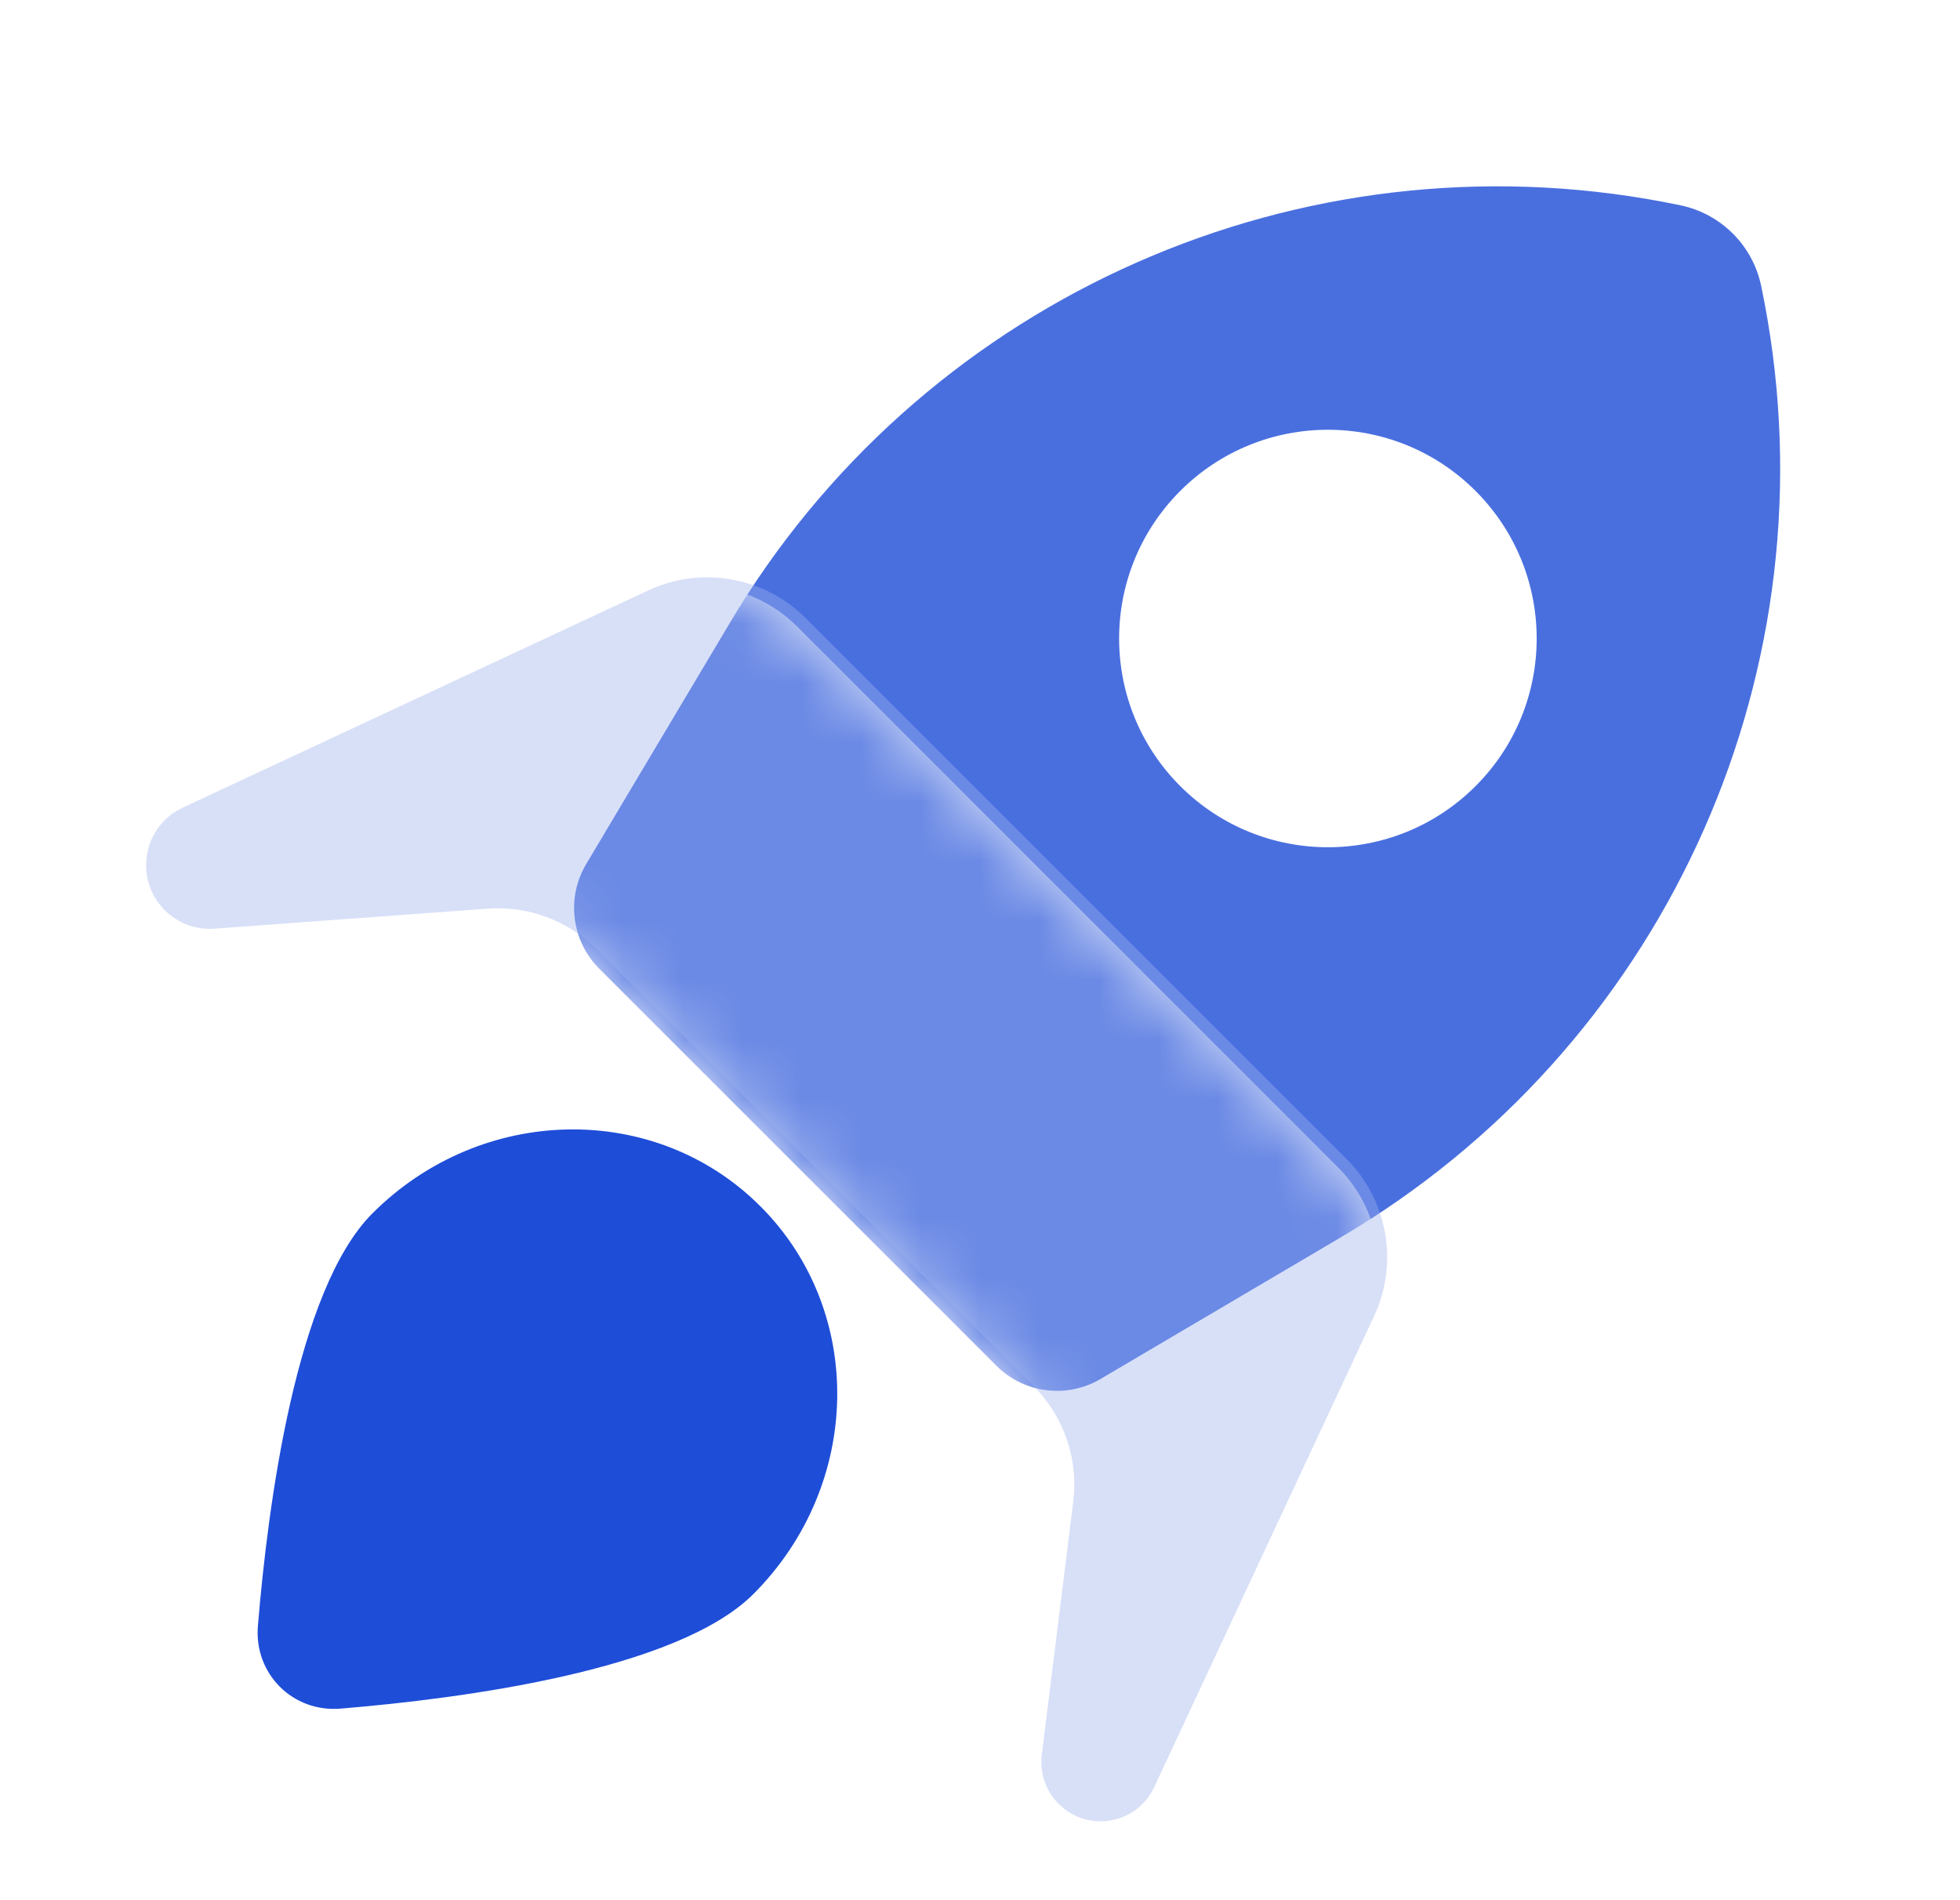
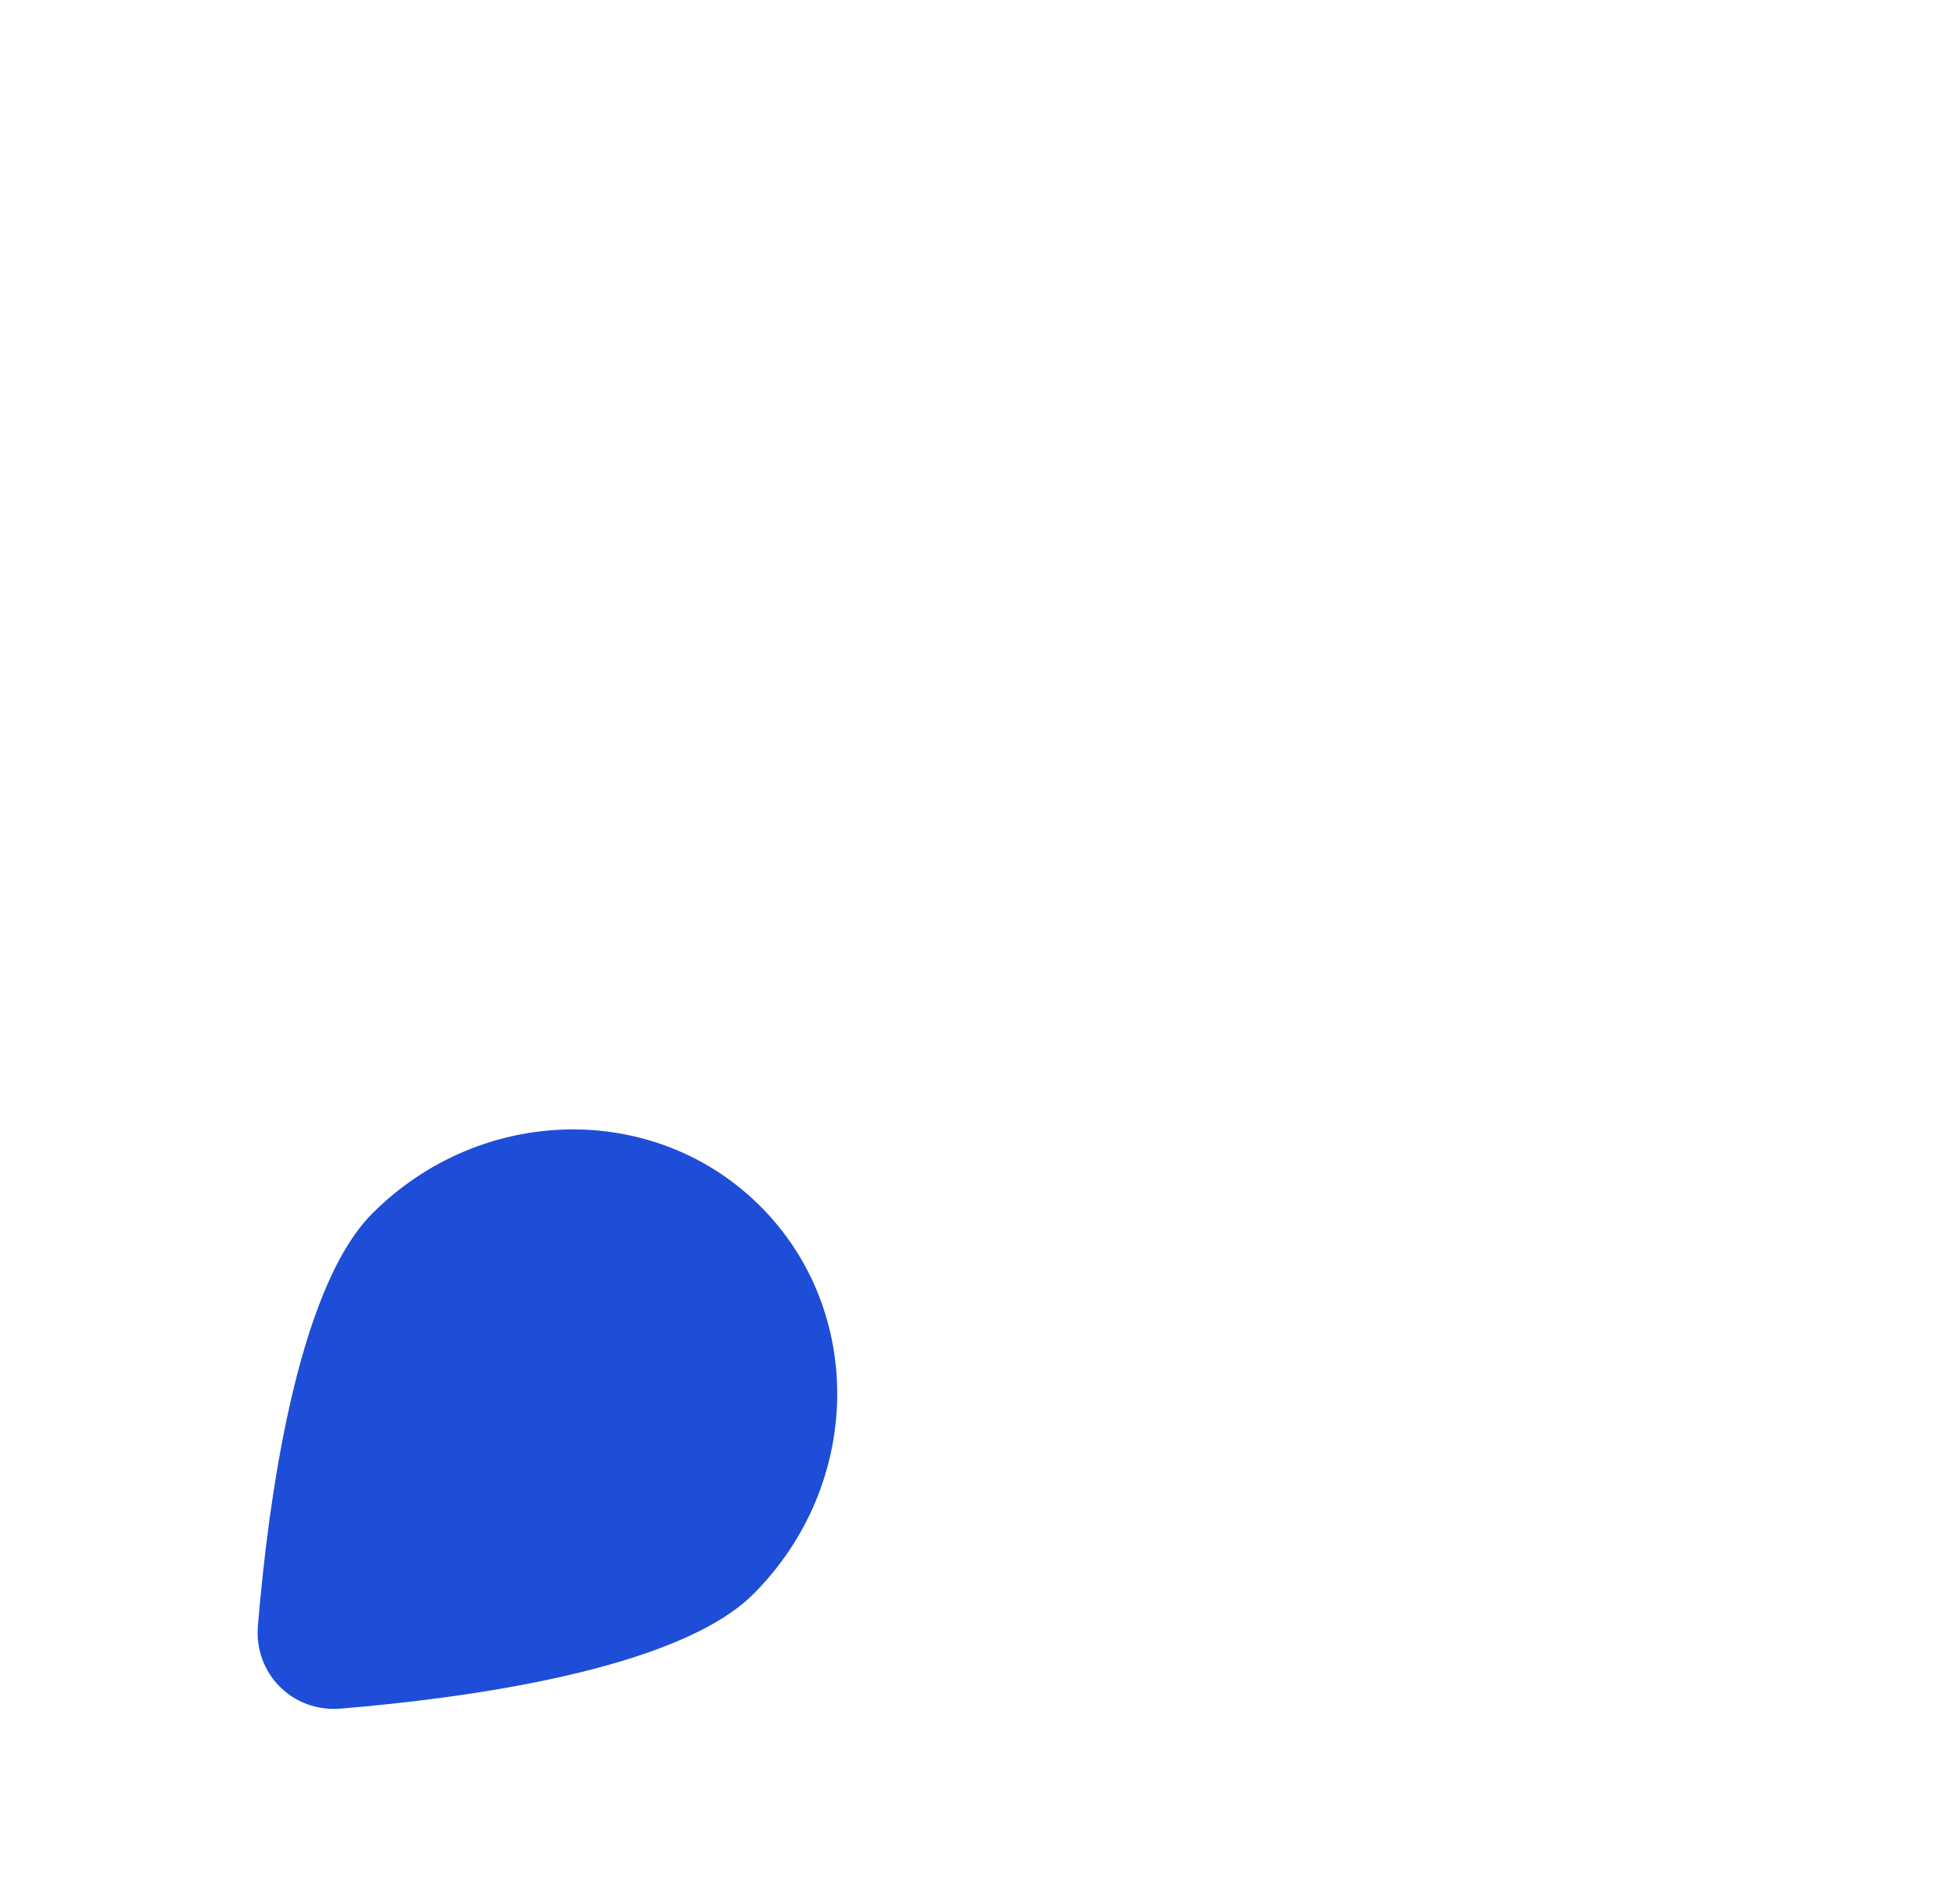
<svg xmlns="http://www.w3.org/2000/svg" width="33" height="32" viewBox="0 0 33 32" fill="none">
  <path d="M12.684 26.845C11.399 28.129 7.788 28.604 5.733 28.774C4.929 28.84 4.276 28.187 4.342 27.383C4.512 25.328 4.987 21.717 6.271 20.433C8.108 18.596 11.032 18.543 12.802 20.314C14.573 22.084 14.52 25.008 12.684 26.845Z" fill="#1E4DD8" />
-   <path fill-rule="evenodd" clip-rule="evenodd" d="M12.582 10.014C15.947 4.806 22.189 2.179 28.296 3.458C28.977 3.601 29.51 4.133 29.652 4.814C30.933 10.927 28.297 17.172 23.076 20.529C22.962 20.208 22.777 19.909 22.525 19.658L13.421 10.553C13.178 10.31 12.891 10.129 12.582 10.014ZM24.843 13.239C23.471 14.611 21.245 14.611 19.872 13.239C18.499 11.866 18.499 9.64 19.872 8.267C21.245 6.894 23.471 6.894 24.843 8.267C26.216 9.64 26.216 11.866 24.843 13.239Z" fill="#496FDF" />
  <mask id="mask0_1728_17104" style="mask-type:alpha" maskUnits="userSpaceOnUse" x="2" y="9" width="22" height="22">
    <path d="M19.29 30.239L22.992 22.306C23.409 21.413 23.222 20.355 22.525 19.658L13.421 10.553C12.724 9.856 11.665 9.67 10.772 10.086L2.935 13.744C2.261 14.058 2.104 14.946 2.63 15.472C2.85 15.692 3.155 15.806 3.466 15.783L8.071 15.446C8.75 15.397 9.417 15.645 9.899 16.126L17.258 23.485C17.768 23.996 18.015 24.714 17.926 25.431L17.396 29.694C17.358 30 17.463 30.305 17.681 30.523C18.17 31.012 18.997 30.866 19.29 30.239Z" fill="white" />
  </mask>
  <g mask="url(#mask0_1728_17104)">
    <g filter="url(#filter0_f_1728_17104)">
-       <path d="M23.076 20.529C22.961 20.208 22.776 19.909 22.525 19.657L13.42 10.552C13.177 10.31 12.891 10.129 12.583 10.014C12.48 10.174 12.379 10.335 12.282 10.5L9.868 14.554C9.531 15.122 9.622 15.845 10.088 16.312L16.777 23C17.242 23.466 17.965 23.557 18.532 23.221L22.604 20.82C22.764 20.725 22.921 20.628 23.076 20.529Z" fill="#496FDF" />
-     </g>
+       </g>
  </g>
  <g filter="url(#filter1_i_1728_17104)">
-     <path d="M19.29 30.239L22.992 22.306C23.408 21.413 23.222 20.355 22.525 19.658L13.42 10.553C12.724 9.856 11.665 9.67 10.772 10.086L2.934 13.744C2.261 14.058 2.104 14.946 2.63 15.472C2.85 15.692 3.155 15.806 3.466 15.783L8.071 15.446C8.75 15.397 9.417 15.645 9.899 16.126L17.257 23.485C17.768 23.996 18.015 24.714 17.926 25.431L17.396 29.694C17.358 30 17.463 30.305 17.681 30.523C18.17 31.012 18.997 30.867 19.29 30.239Z" fill="#9EB3EE" fill-opacity="0.4" />
-   </g>
+     </g>
  <defs>
    <filter id="filter0_f_1728_17104" x="6.999" y="7.347" width="18.743" height="18.742" filterUnits="userSpaceOnUse" color-interpolation-filters="sRGB">
      <feFlood flood-opacity="0" result="BackgroundImageFix" />
      <feBlend mode="normal" in="SourceGraphic" in2="BackgroundImageFix" result="shape" />
      <feGaussianBlur stdDeviation="1.333" result="effect1_foregroundBlur_1728_17104" />
    </filter>
    <filter id="filter1_i_1728_17104" x="2.316" y="9.723" width="21.04" height="21.093" filterUnits="userSpaceOnUse" color-interpolation-filters="sRGB">
      <feFlood flood-opacity="0" result="BackgroundImageFix" />
      <feBlend mode="normal" in="SourceGraphic" in2="BackgroundImageFix" result="shape" />
      <feColorMatrix in="SourceAlpha" type="matrix" values="0 0 0 0 0 0 0 0 0 0 0 0 0 0 0 0 0 0 127 0" result="hardAlpha" />
      <feOffset dx="0.144" dy="-0.144" />
      <feGaussianBlur stdDeviation="0.24" />
      <feComposite in2="hardAlpha" operator="arithmetic" k2="-1" k3="1" />
      <feColorMatrix type="matrix" values="0 0 0 0 1 0 0 0 0 1 0 0 0 0 1 0 0 0 0.6 0" />
      <feBlend mode="normal" in2="shape" result="effect1_innerShadow_1728_17104" />
    </filter>
  </defs>
</svg>